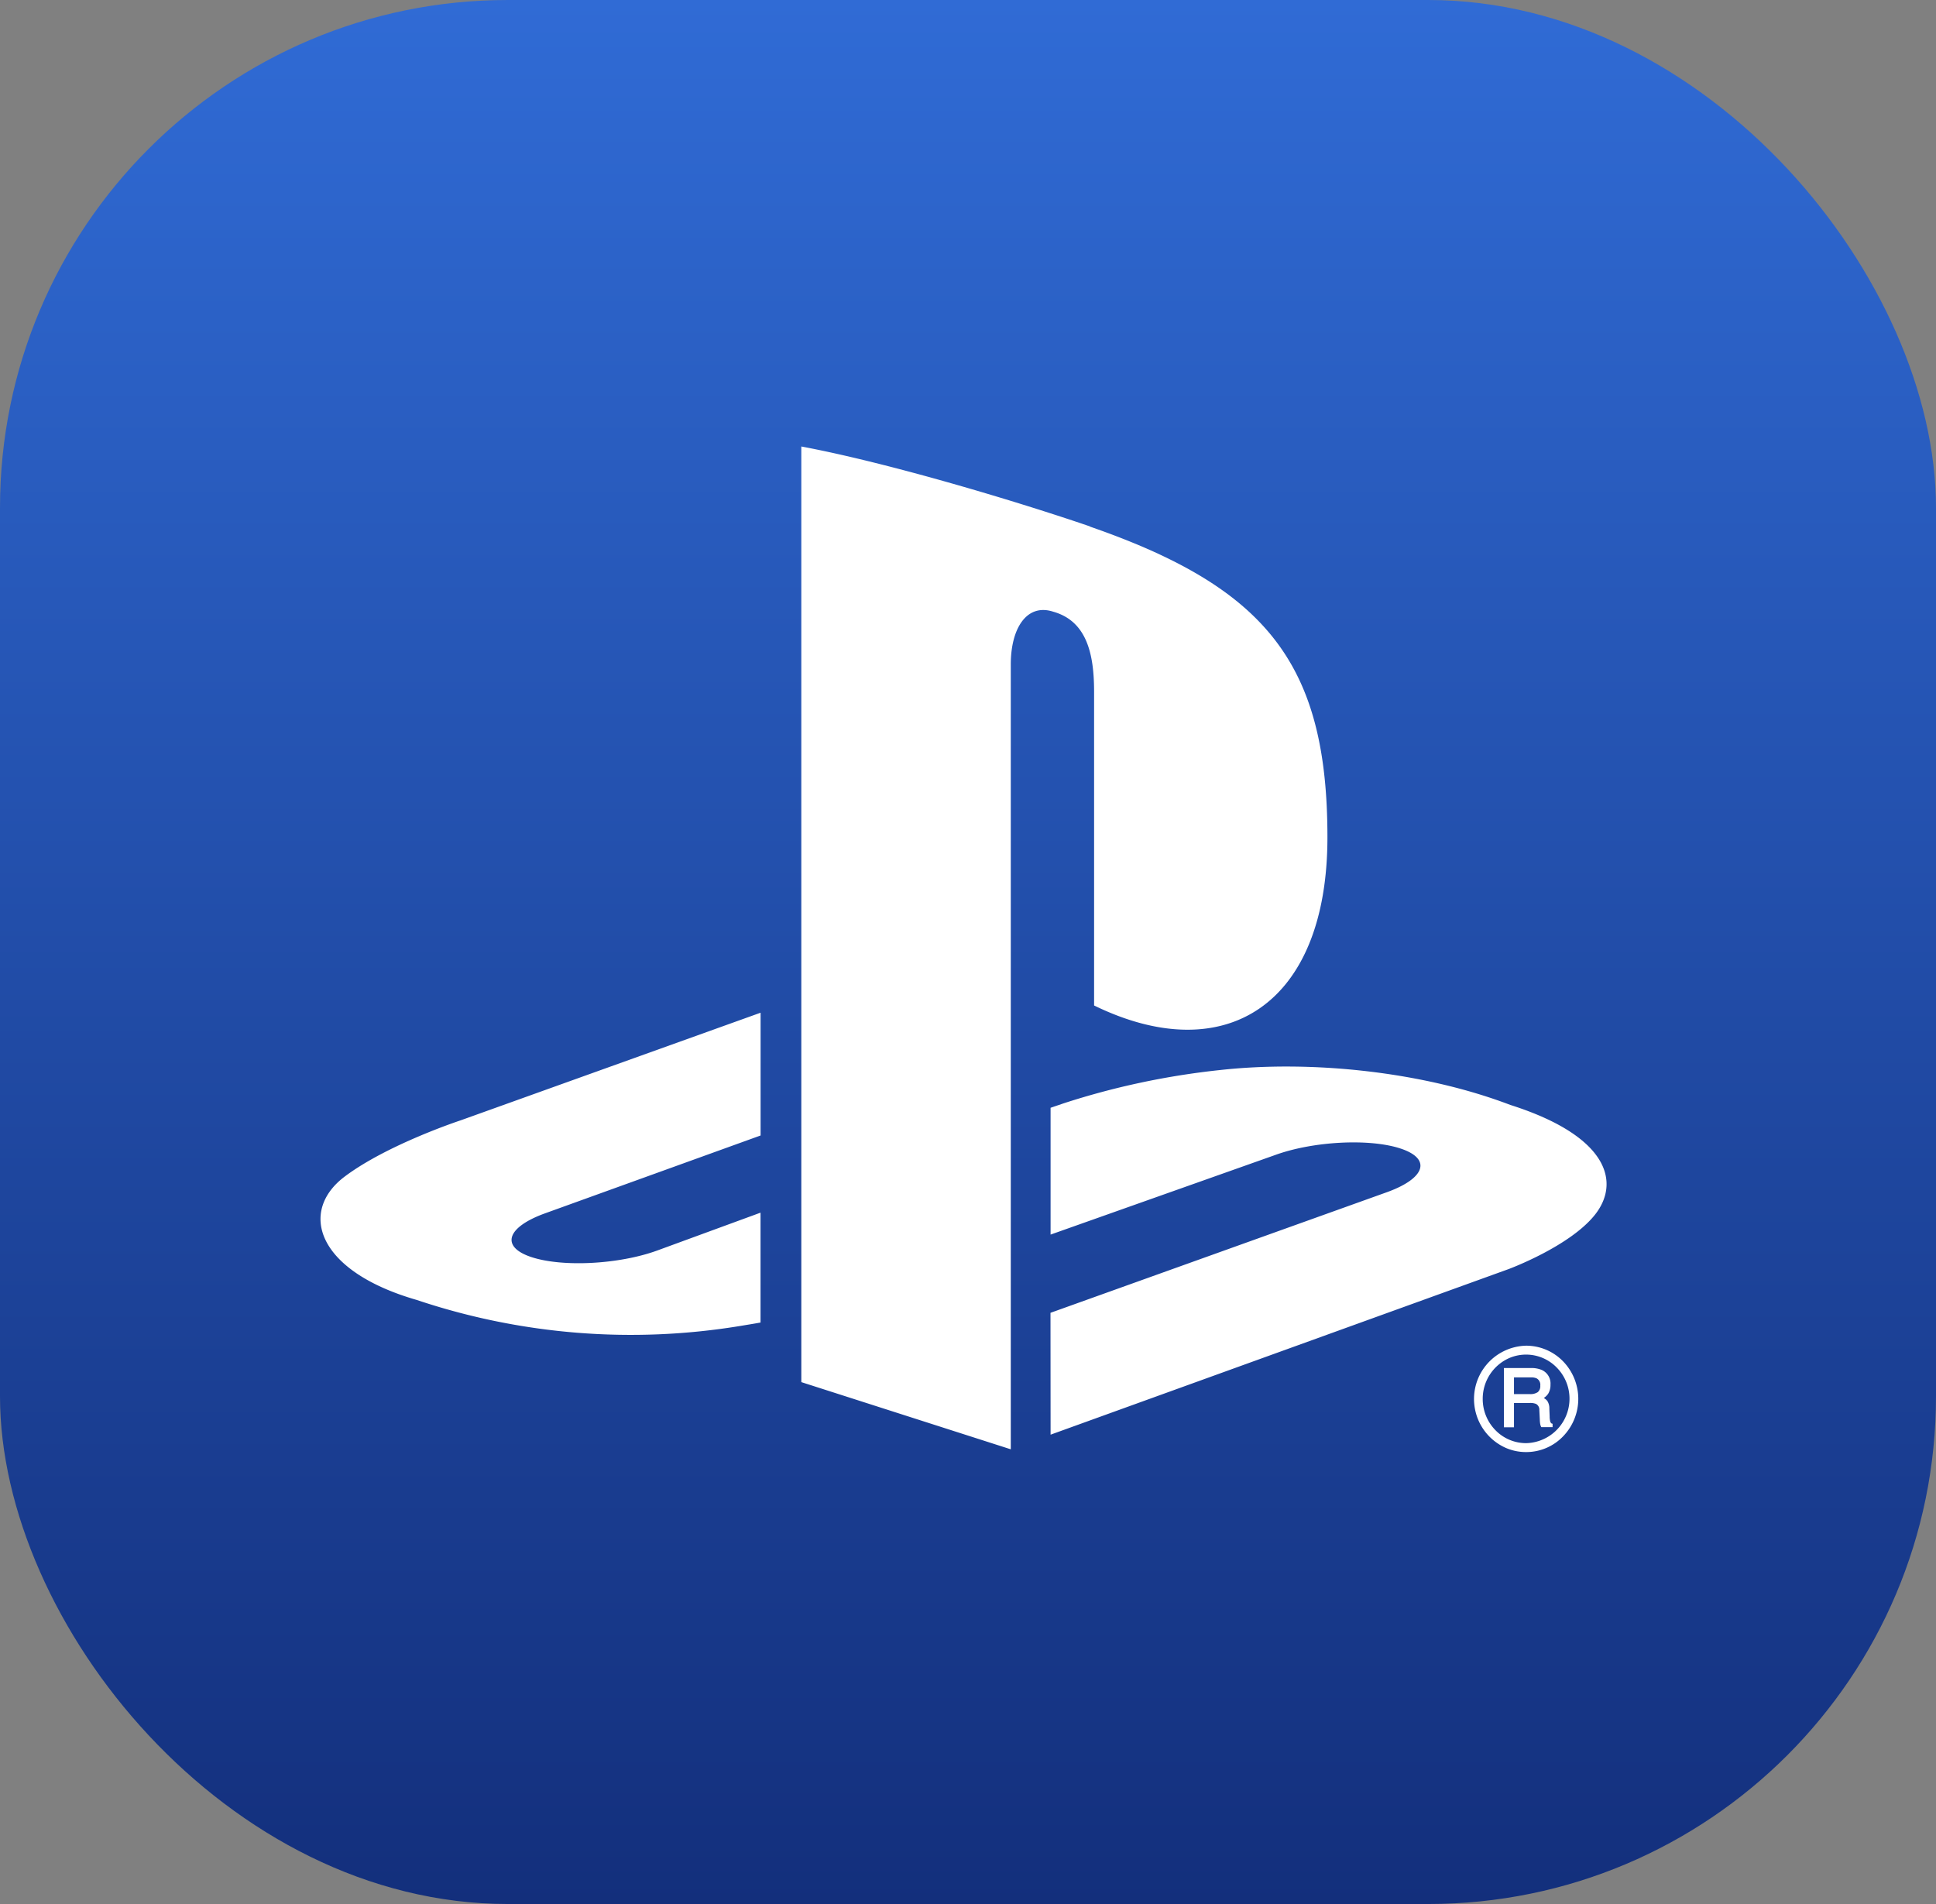
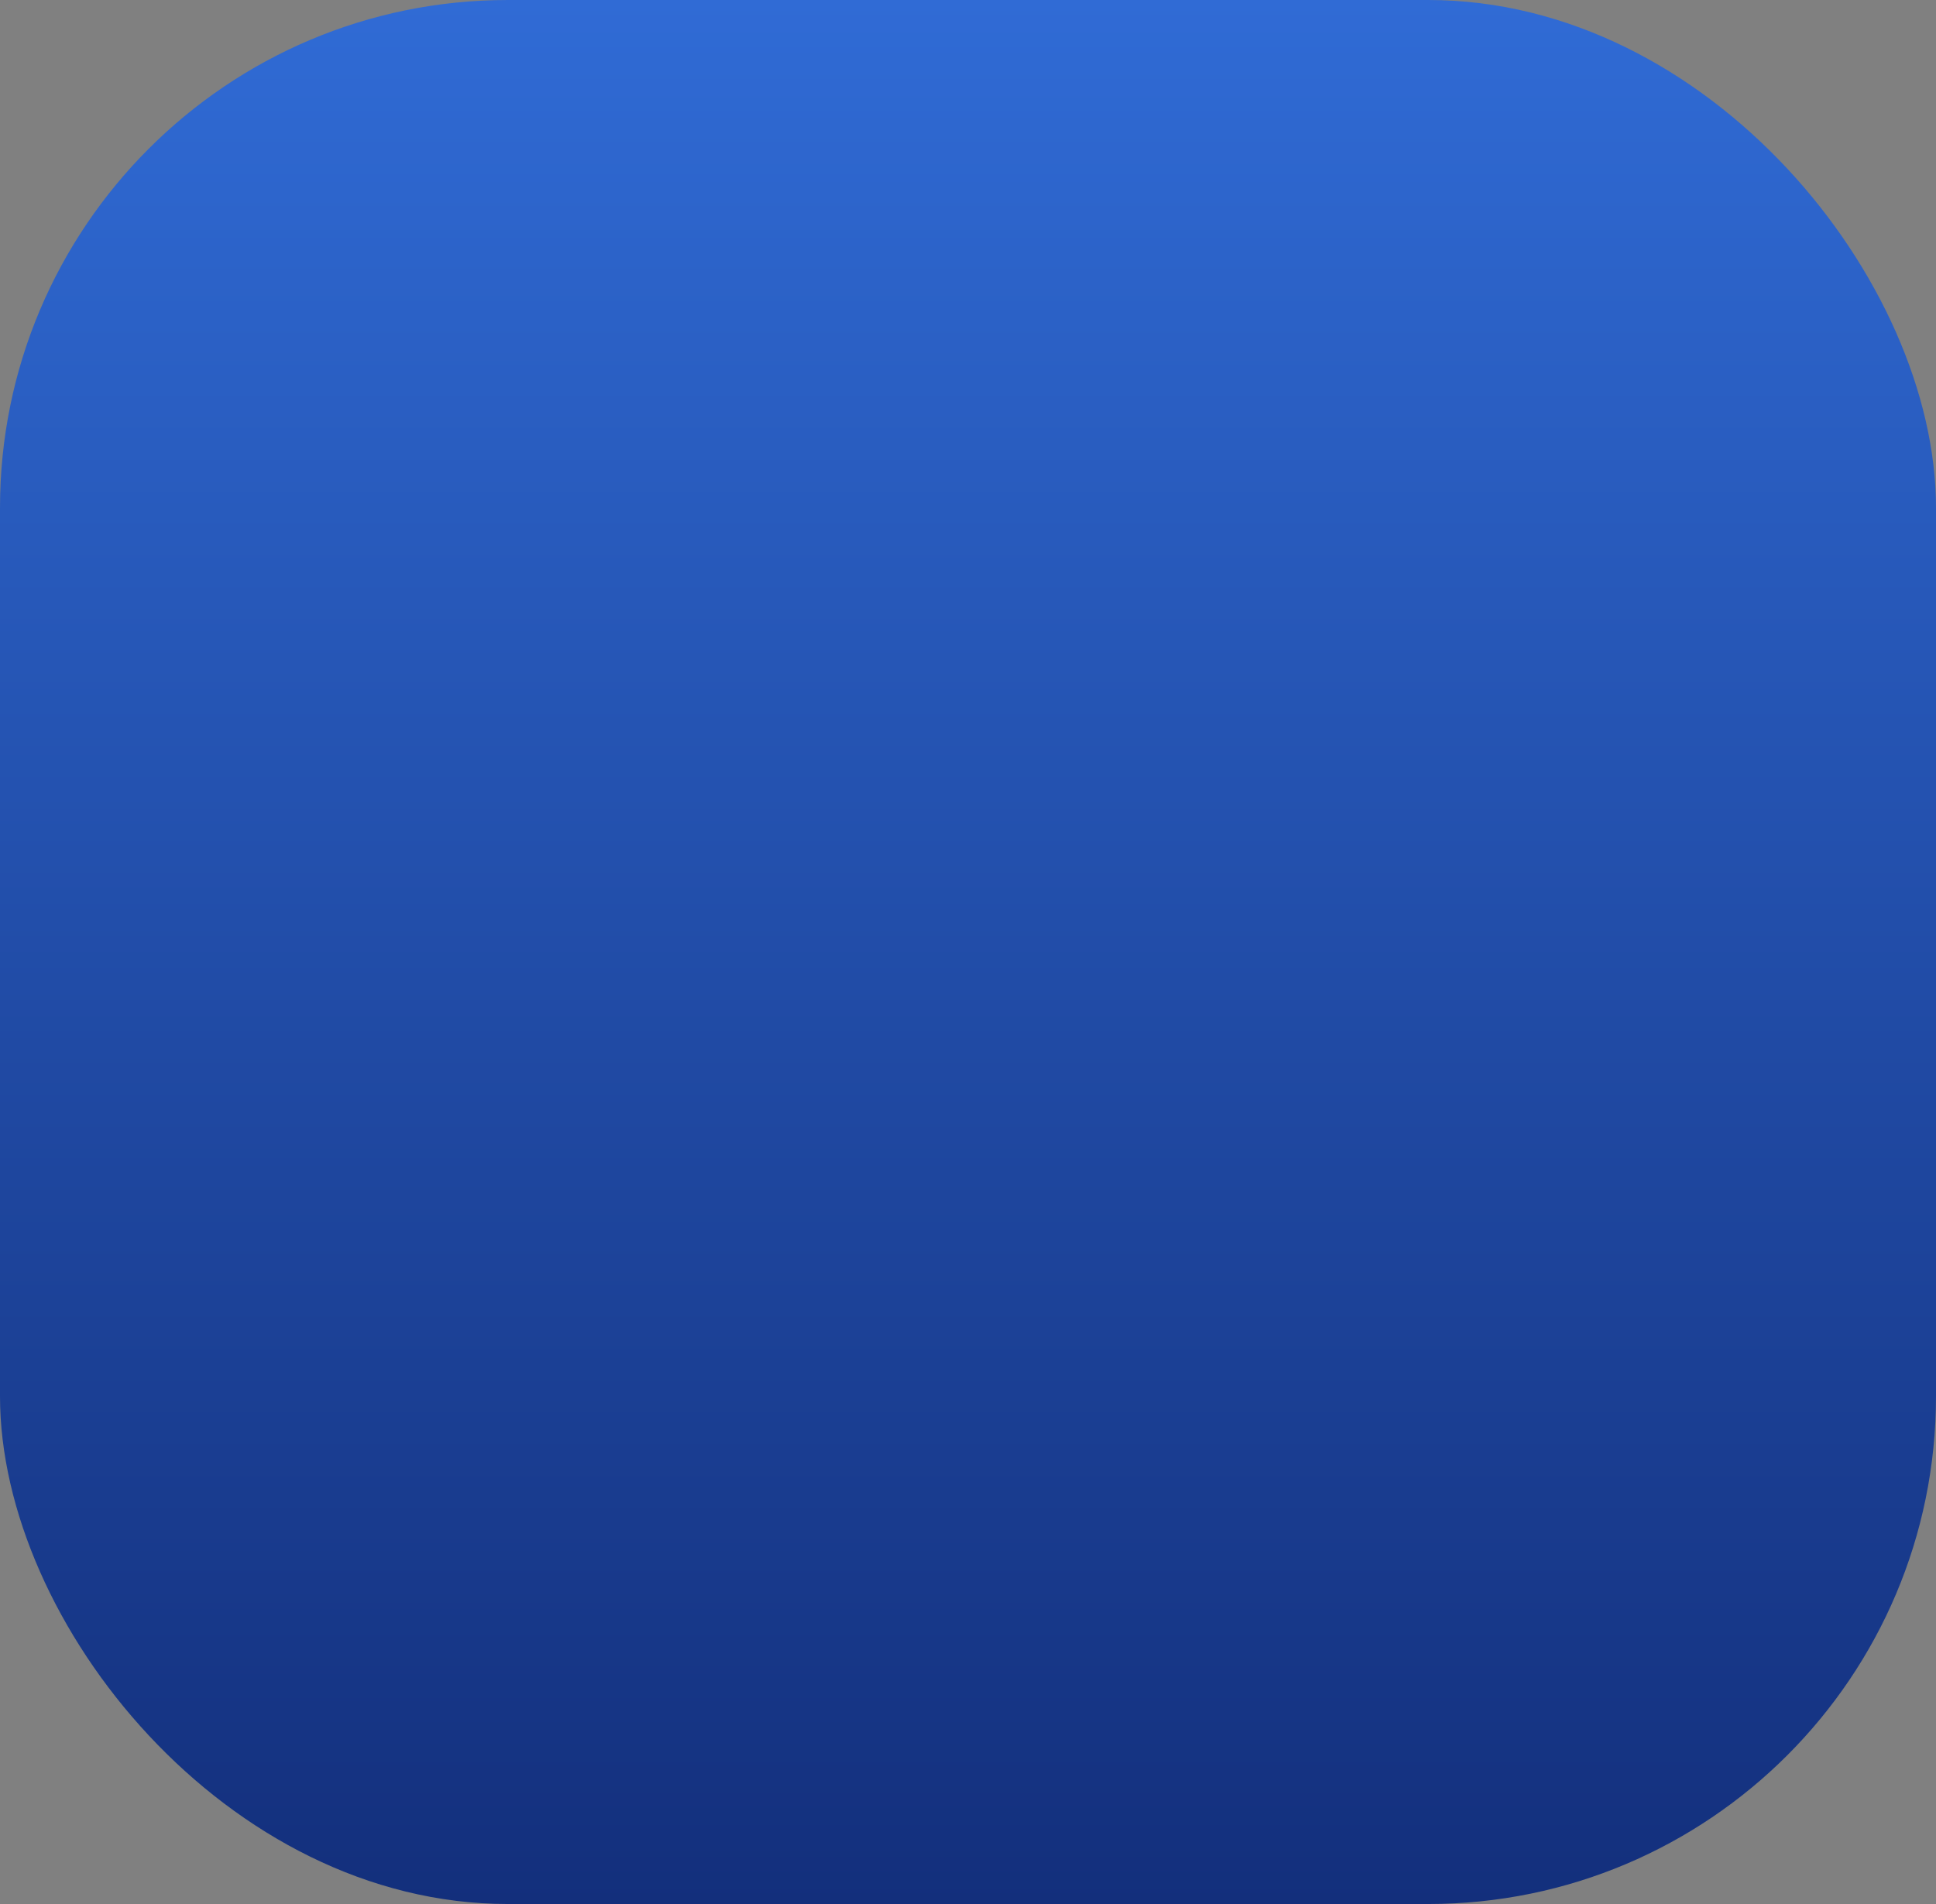
<svg xmlns="http://www.w3.org/2000/svg" width="61" height="60" viewBox="0 0 61 60" fill="none">
  <rect x="0" y="0" width="61" height="60" fill="#808080" stroke="none" />
  <rect width="61" height="60" rx="16" fill="url(#paint0_linear_2050_8874)" />
-   <path fill-rule="evenodd" clip-rule="evenodd" d="M13.139 40.967c-3.188-.916-3.73-2.806-2.272-3.895 1.347-1.01 3.638-1.764 3.638-1.764l9.46-3.395v3.869l-6.808 2.459c-1.204.44-1.388 1.052-.41 1.374.98.322 2.748.23 3.95-.204l3.266-1.197v3.462c-.206.038-.44.075-.651.11a21.233 21.233 0 01-10.174-.819zm19.96.403l10.617-3.807c1.205-.44 1.39-1.05.41-1.371-.978-.322-2.747-.231-3.95.206l-7.074 2.507v-3.996l.41-.14c1.598-.52 3.246-.87 4.916-1.048 2.875-.319 6.395.044 9.157 1.097 3.114.99 3.466 2.45 2.674 3.455-.791 1.005-2.731 1.721-2.731 1.721L33.102 45.21l-.003-3.84zm1.242-24.776c5.59 1.938 7.484 4.352 7.484 9.79 0 5.298-3.239 7.308-7.352 5.301v-9.881c0-1.158-.211-2.225-1.288-2.528-.825-.268-1.337.507-1.337 1.665v24.73l-6.6-2.117V14.07c2.807.526 6.896 1.764 9.093 2.518v.005zm14.19 27.066a.243.243 0 01-.079.21.416.416 0 01-.24.062h-.509v-.528h.539c.06-.002.12.009.175.032a.23.23 0 01.115.224zm.365 1.202a.113.113 0 01-.054-.082.624.624 0 01-.015-.147l-.01-.24a.43.43 0 00-.065-.248.397.397 0 00-.11-.091.487.487 0 00.14-.137.53.53 0 00.071-.285.466.466 0 00-.27-.459.833.833 0 00-.347-.063h-.85v1.867h.317v-.766h.5a.476.476 0 01.195.03.207.207 0 01.104.198l.015.294c0 .05.005.098.013.147a.273.273 0 00.023.07l.012.022h.354v-.108l-.023-.002zm-2.178-.779a1.4 1.4 0 01.842-1.29 1.346 1.346 0 011.492.304 1.398 1.398 0 01.296 1.51 1.399 1.399 0 01-1.262.87 1.344 1.344 0 01-.968-.409 1.402 1.402 0 01-.4-.985zm1.367 1.675a1.606 1.606 0 001.162-.492 1.698 1.698 0 000-2.37 1.624 1.624 0 00-1.161-.49 1.68 1.68 0 00-1.61 2.007 1.683 1.683 0 00.979 1.218c.2.085.414.128.63.127z" fill="#fff" />
  <defs>
    <linearGradient id="paint0_linear_2050_8874" x1="30.5" y1="0" x2="30.5" y2="60" gradientUnits="userSpaceOnUse">
      <stop stop-color="#306BD5" />
      <stop offset="1" stop-color="#132F7C" />
    </linearGradient>
  </defs>
</svg>